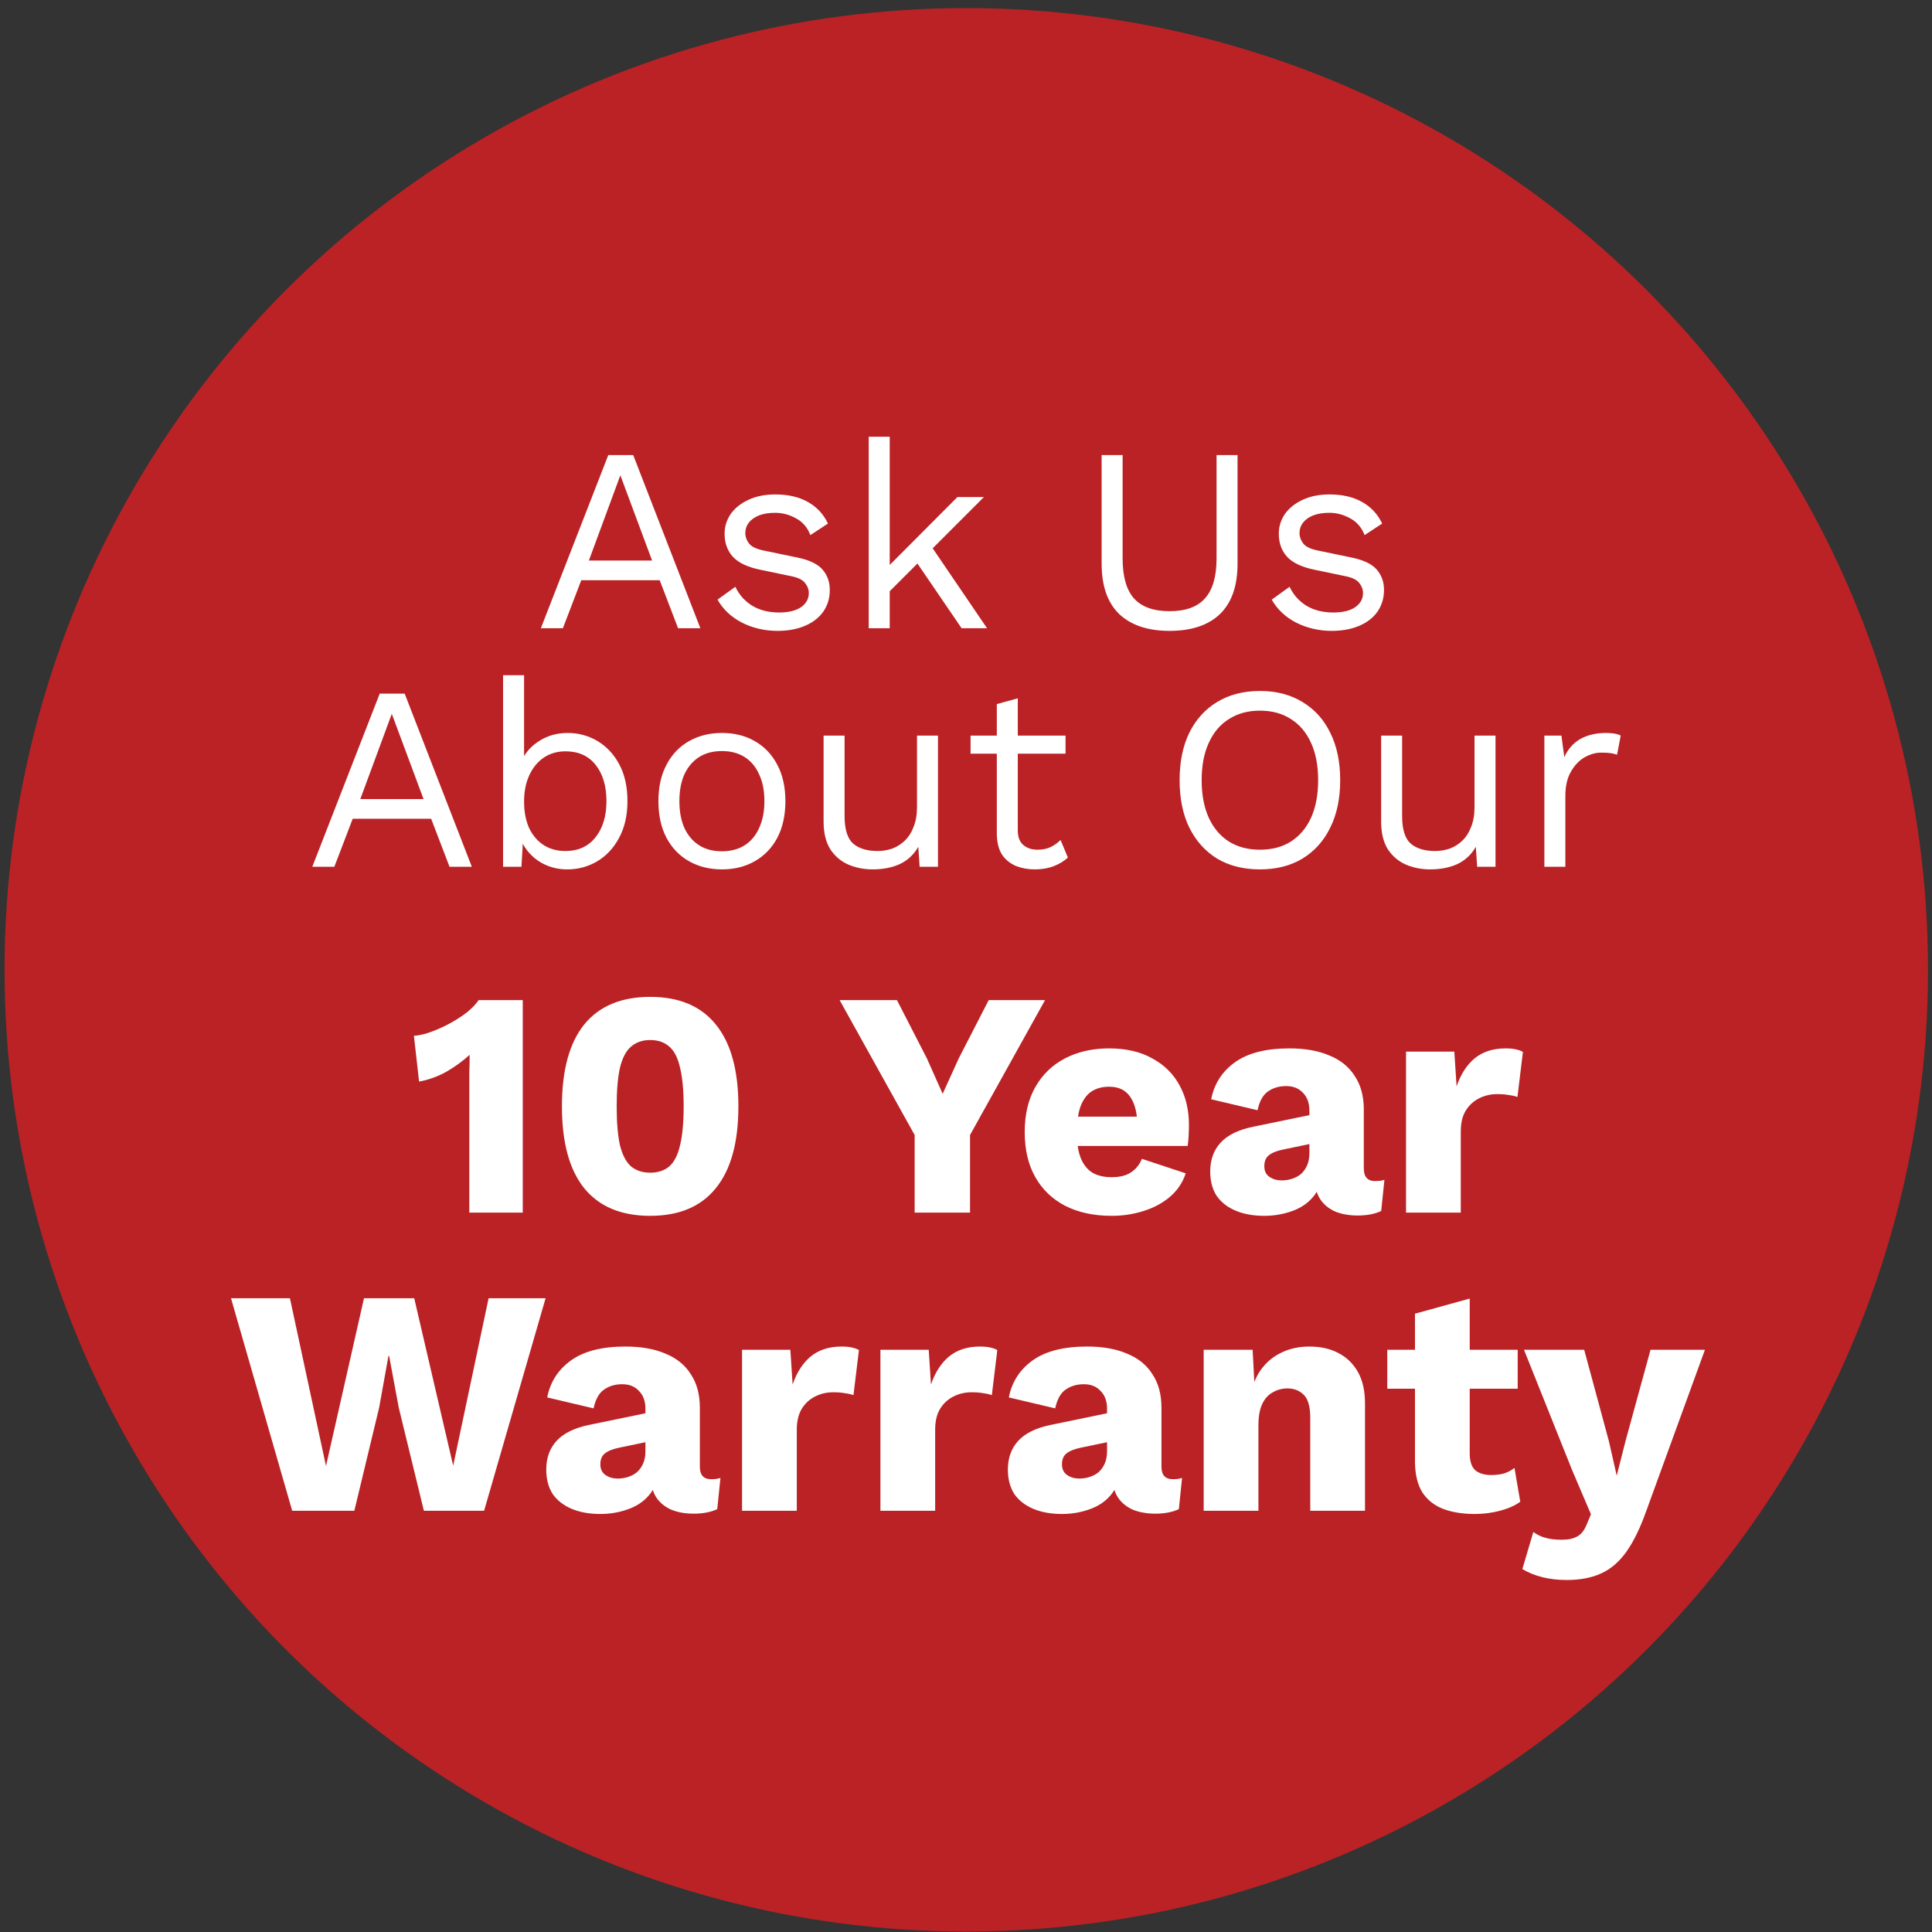
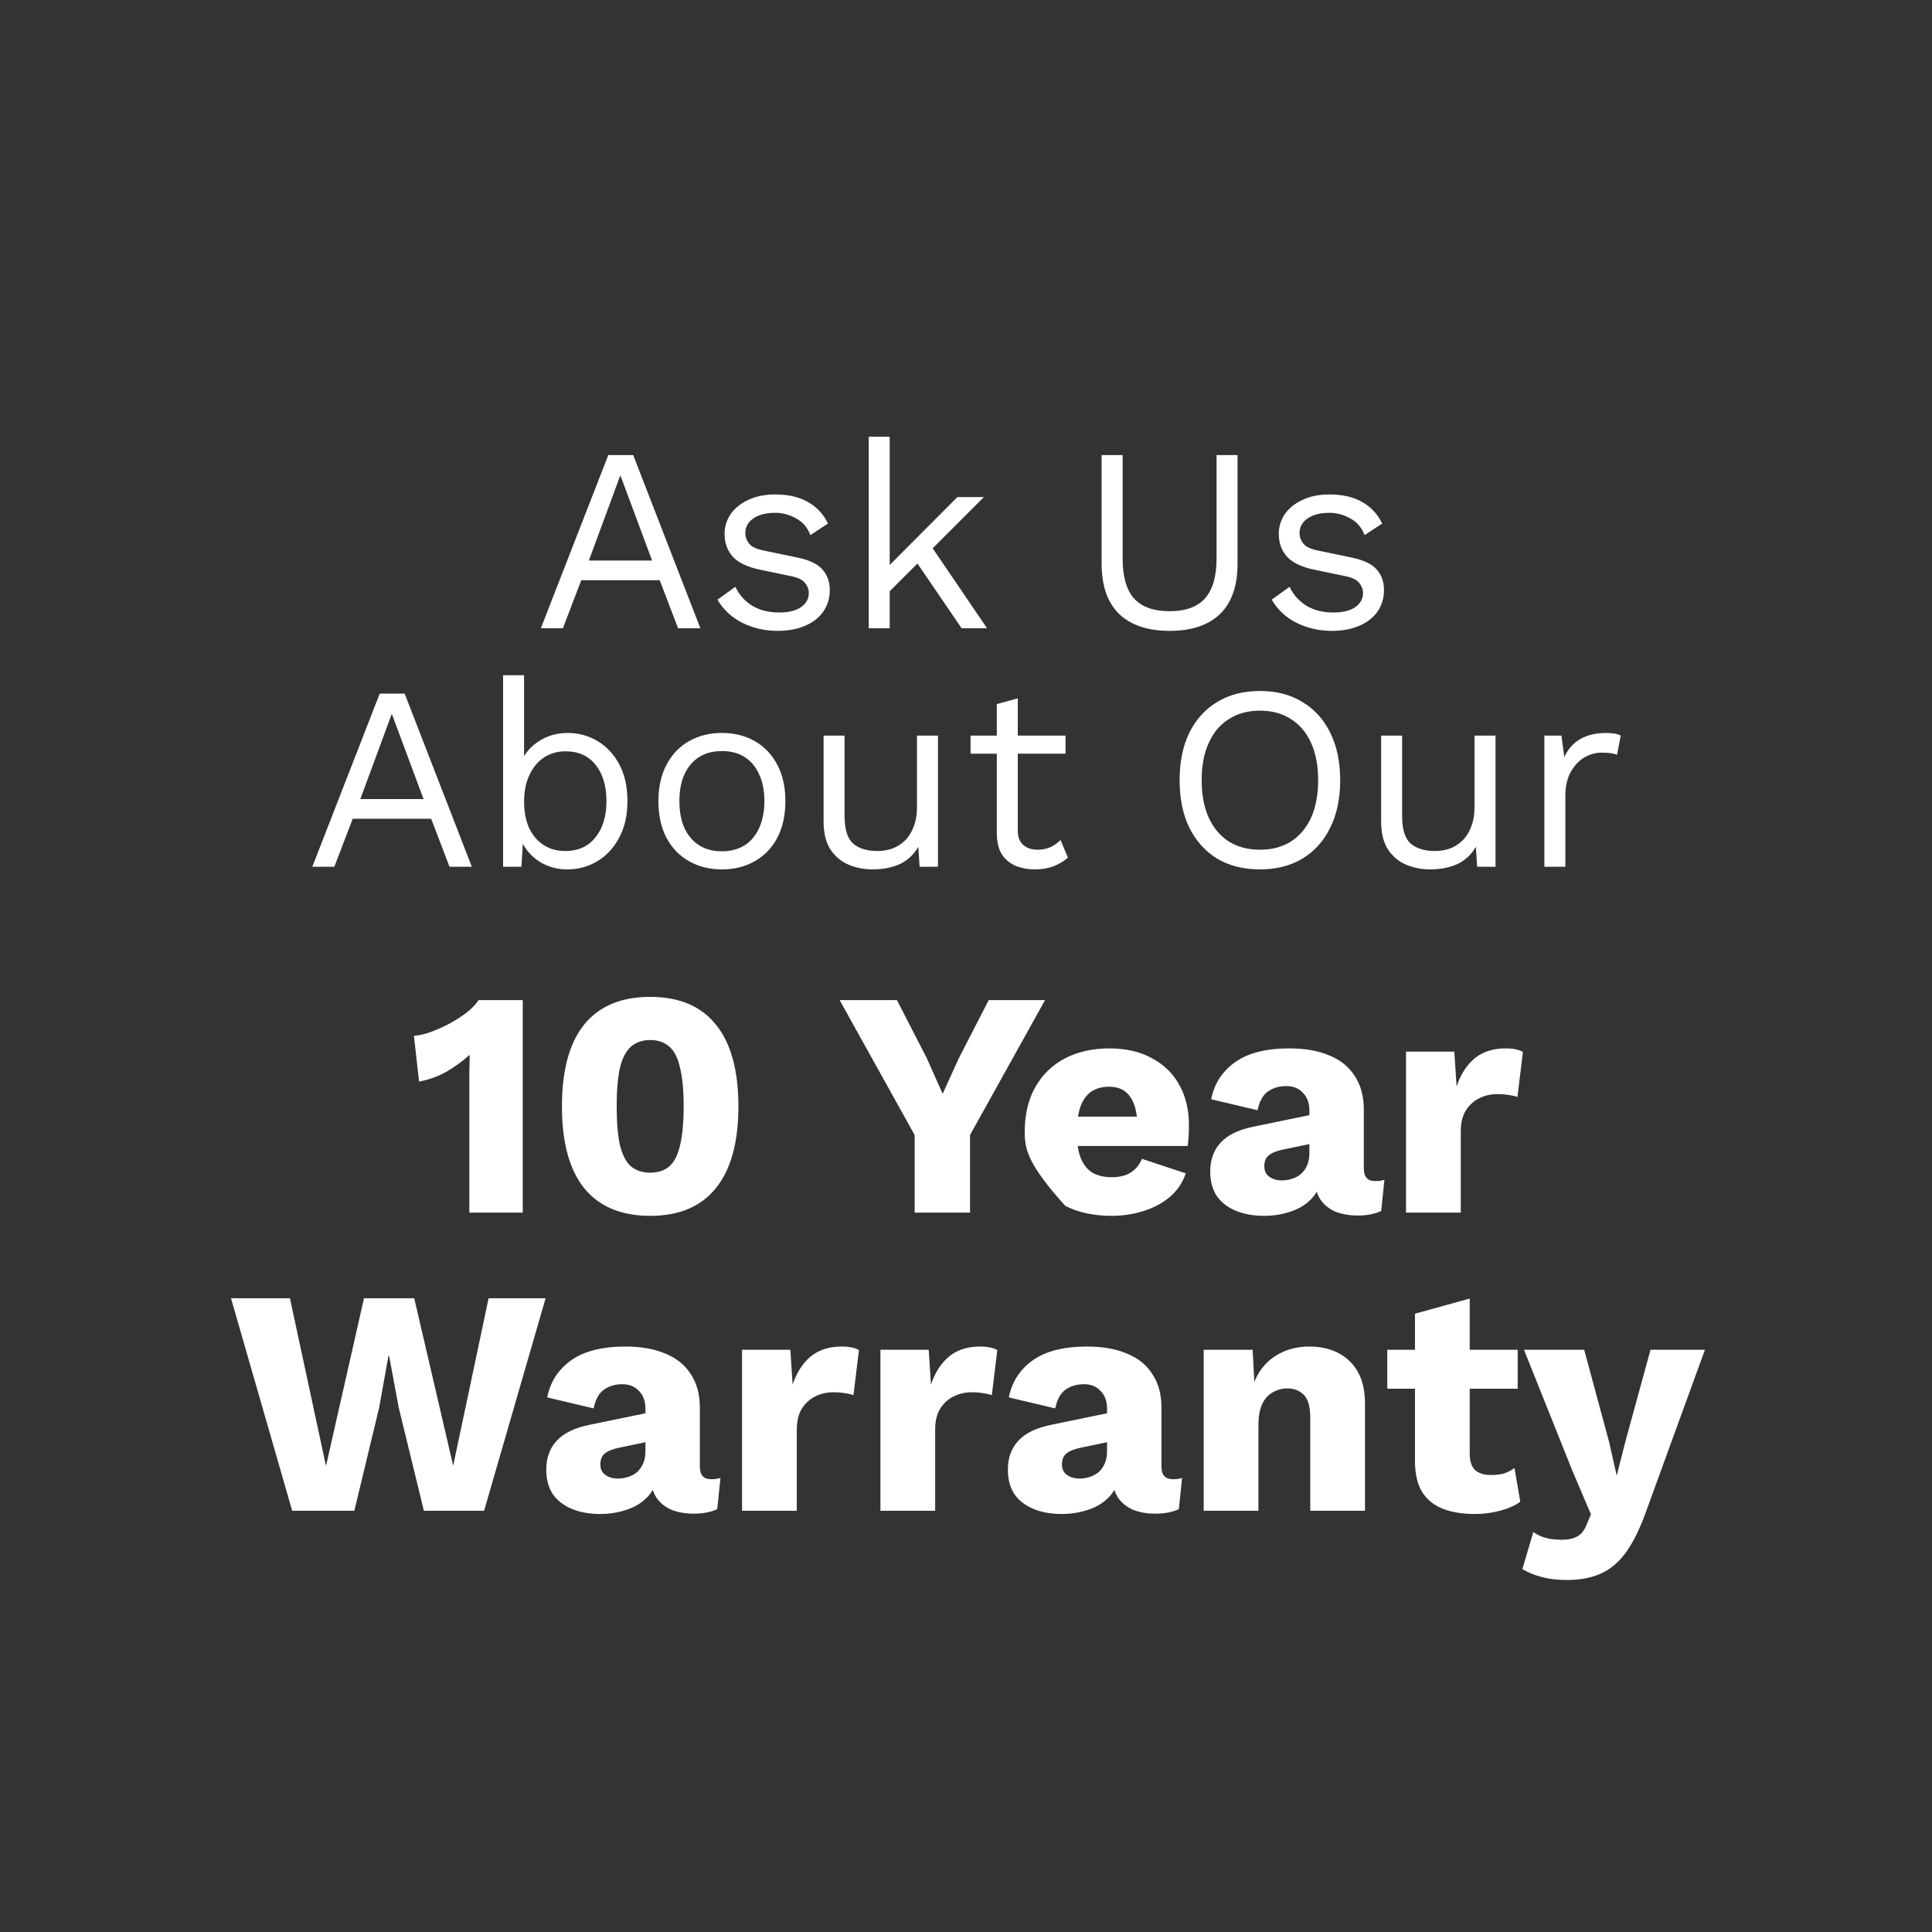
<svg xmlns="http://www.w3.org/2000/svg" width="162" height="162" viewBox="0 0 162 162" fill="none">
  <rect x="0" y="0" width="162" height="162" fill="#333333" stroke="none" />
-   <circle cx="81.023" cy="81.32" r="80.642" fill="#BB2225" />
-   <path d="M58.727 52.679H56.857L55.317 48.653H48.739L47.199 52.679H45.351L51.005 38.159H53.095L58.727 52.679ZM49.377 47.003H54.679L52.017 39.853L49.377 47.003ZM65.201 52.899C64.13 52.899 63.141 52.671 62.231 52.217C61.337 51.762 60.647 51.117 60.163 50.281L61.659 49.203C61.982 49.877 62.451 50.405 63.067 50.787C63.698 51.168 64.453 51.359 65.333 51.359C66.111 51.359 66.719 51.212 67.159 50.919C67.599 50.611 67.819 50.215 67.819 49.731C67.819 49.423 67.716 49.144 67.511 48.895C67.32 48.631 66.947 48.44 66.389 48.323L63.749 47.773C62.678 47.553 61.908 47.186 61.439 46.673C60.984 46.159 60.757 45.521 60.757 44.759C60.757 44.157 60.926 43.607 61.263 43.109C61.615 42.61 62.106 42.214 62.737 41.921C63.383 41.613 64.138 41.459 65.003 41.459C66.088 41.459 67.005 41.671 67.753 42.097C68.501 42.522 69.058 43.123 69.425 43.901L67.951 44.869C67.702 44.223 67.299 43.754 66.741 43.461C66.184 43.153 65.605 42.999 65.003 42.999C64.475 42.999 64.02 43.072 63.639 43.219C63.273 43.365 62.986 43.571 62.781 43.835C62.59 44.084 62.495 44.37 62.495 44.693C62.495 45.015 62.605 45.316 62.825 45.595C63.045 45.859 63.456 46.049 64.057 46.167L66.807 46.739C67.834 46.944 68.552 47.281 68.963 47.751C69.374 48.22 69.579 48.792 69.579 49.467C69.579 50.156 69.396 50.765 69.029 51.293C68.662 51.806 68.149 52.202 67.489 52.481C66.829 52.759 66.067 52.899 65.201 52.899ZM82.501 41.679L77.749 46.431L77.331 46.849L73.723 50.457V48.257L80.279 41.679H82.501ZM74.603 36.619V52.679H72.843V36.619H74.603ZM77.903 45.529L82.765 52.679H80.631L76.429 46.519L77.903 45.529ZM103.769 38.159V47.267C103.769 49.129 103.278 50.537 102.295 51.491C101.312 52.429 99.904 52.899 98.071 52.899C96.252 52.899 94.844 52.429 93.847 51.491C92.864 50.537 92.373 49.129 92.373 47.267V38.159H94.133V46.827C94.133 48.337 94.448 49.452 95.079 50.171C95.724 50.889 96.722 51.249 98.071 51.249C99.42 51.249 100.41 50.889 101.041 50.171C101.686 49.452 102.009 48.337 102.009 46.827V38.159H103.769ZM111.672 52.899C110.601 52.899 109.611 52.671 108.702 52.217C107.807 51.762 107.118 51.117 106.634 50.281L108.13 49.203C108.452 49.877 108.922 50.405 109.538 50.787C110.168 51.168 110.924 51.359 111.804 51.359C112.581 51.359 113.19 51.212 113.63 50.919C114.07 50.611 114.29 50.215 114.29 49.731C114.29 49.423 114.187 49.144 113.982 48.895C113.791 48.631 113.417 48.44 112.86 48.323L110.22 47.773C109.149 47.553 108.379 47.186 107.91 46.673C107.455 46.159 107.228 45.521 107.228 44.759C107.228 44.157 107.396 43.607 107.734 43.109C108.086 42.61 108.577 42.214 109.208 41.921C109.853 41.613 110.608 41.459 111.474 41.459C112.559 41.459 113.476 41.671 114.224 42.097C114.972 42.522 115.529 43.123 115.896 43.901L114.422 44.869C114.172 44.223 113.769 43.754 113.212 43.461C112.654 43.153 112.075 42.999 111.474 42.999C110.946 42.999 110.491 43.072 110.11 43.219C109.743 43.365 109.457 43.571 109.252 43.835C109.061 44.084 108.966 44.37 108.966 44.693C108.966 45.015 109.076 45.316 109.296 45.595C109.516 45.859 109.926 46.049 110.528 46.167L113.278 46.739C114.304 46.944 115.023 47.281 115.434 47.751C115.844 48.22 116.05 48.792 116.05 49.467C116.05 50.156 115.866 50.765 115.5 51.293C115.133 51.806 114.62 52.202 113.96 52.481C113.3 52.759 112.537 52.899 111.672 52.899ZM39.563 72.679H37.693L36.153 68.653H29.575L28.035 72.679H26.187L31.841 58.159H33.931L39.563 72.679ZM30.213 67.003H35.515L32.853 59.853L30.213 67.003ZM47.575 72.899C46.959 72.899 46.386 72.789 45.858 72.569C45.331 72.349 44.876 72.041 44.495 71.645C44.113 71.249 43.827 70.801 43.636 70.303L43.879 69.995L43.724 72.679H42.184V56.619H43.944V64.165L43.724 63.835C44.018 63.145 44.509 62.581 45.199 62.141C45.903 61.686 46.702 61.459 47.596 61.459C48.506 61.459 49.342 61.686 50.105 62.141C50.867 62.595 51.476 63.248 51.931 64.099C52.385 64.949 52.612 65.976 52.612 67.179C52.612 68.367 52.378 69.393 51.908 70.259C51.454 71.109 50.845 71.762 50.083 72.217C49.32 72.671 48.484 72.899 47.575 72.899ZM47.398 71.359C48.484 71.359 49.327 70.977 49.928 70.215C50.544 69.452 50.852 68.44 50.852 67.179C50.852 65.917 50.552 64.905 49.95 64.143C49.349 63.38 48.506 62.999 47.42 62.999C46.731 62.999 46.123 63.175 45.594 63.527C45.081 63.879 44.678 64.37 44.385 65.001C44.091 65.631 43.944 66.372 43.944 67.223C43.944 68.059 44.084 68.792 44.362 69.423C44.656 70.039 45.059 70.515 45.572 70.853C46.1 71.19 46.709 71.359 47.398 71.359ZM60.532 61.459C61.573 61.459 62.489 61.686 63.282 62.141C64.088 62.595 64.719 63.255 65.174 64.121C65.628 64.971 65.856 65.991 65.856 67.179C65.856 68.367 65.628 69.393 65.174 70.259C64.719 71.109 64.088 71.762 63.282 72.217C62.489 72.671 61.573 72.899 60.532 72.899C59.505 72.899 58.588 72.671 57.782 72.217C56.975 71.762 56.344 71.109 55.889 70.259C55.435 69.393 55.208 68.367 55.208 67.179C55.208 65.991 55.435 64.971 55.889 64.121C56.344 63.255 56.975 62.595 57.782 62.141C58.588 61.686 59.505 61.459 60.532 61.459ZM60.532 62.977C59.783 62.977 59.145 63.145 58.617 63.483C58.09 63.82 57.679 64.304 57.386 64.935C57.107 65.551 56.968 66.299 56.968 67.179C56.968 68.044 57.107 68.792 57.386 69.423C57.679 70.053 58.09 70.537 58.617 70.875C59.145 71.212 59.783 71.381 60.532 71.381C61.279 71.381 61.917 71.212 62.446 70.875C62.974 70.537 63.377 70.053 63.656 69.423C63.949 68.792 64.096 68.044 64.096 67.179C64.096 66.299 63.949 65.551 63.656 64.935C63.377 64.304 62.974 63.82 62.446 63.483C61.917 63.145 61.279 62.977 60.532 62.977ZM73.151 72.899C72.447 72.899 71.779 72.767 71.149 72.503C70.533 72.239 70.027 71.813 69.631 71.227C69.249 70.625 69.059 69.848 69.059 68.895V61.679H70.819V68.433C70.819 69.547 71.061 70.317 71.545 70.743C72.029 71.153 72.711 71.359 73.591 71.359C74.001 71.359 74.405 71.293 74.801 71.161C75.197 71.014 75.549 70.794 75.857 70.501C76.18 70.193 76.429 69.804 76.605 69.335C76.796 68.865 76.891 68.308 76.891 67.663V61.679H78.651V72.679H77.111L77.001 71.007C76.62 71.667 76.099 72.151 75.439 72.459C74.793 72.752 74.031 72.899 73.151 72.899ZM85.343 58.555V69.643C85.343 70.185 85.497 70.589 85.805 70.853C86.113 71.117 86.509 71.249 86.993 71.249C87.418 71.249 87.785 71.175 88.093 71.029C88.401 70.882 88.68 70.684 88.929 70.435L89.545 71.909C89.208 72.217 88.804 72.459 88.335 72.635C87.88 72.811 87.352 72.899 86.751 72.899C86.194 72.899 85.673 72.803 85.189 72.613C84.705 72.407 84.316 72.092 84.023 71.667C83.744 71.227 83.598 70.655 83.583 69.951V59.039L85.343 58.555ZM89.347 61.679V63.197H81.383V61.679H89.347ZM105.644 57.939C107.022 57.939 108.21 58.247 109.208 58.863C110.22 59.464 110.997 60.322 111.54 61.437C112.097 62.551 112.376 63.879 112.376 65.419C112.376 66.959 112.097 68.286 111.54 69.401C110.997 70.515 110.22 71.381 109.208 71.997C108.21 72.598 107.022 72.899 105.644 72.899C104.265 72.899 103.07 72.598 102.058 71.997C101.06 71.381 100.283 70.515 99.726 69.401C99.183 68.286 98.912 66.959 98.912 65.419C98.912 63.879 99.183 62.551 99.726 61.437C100.283 60.322 101.06 59.464 102.058 58.863C103.07 58.247 104.265 57.939 105.644 57.939ZM105.644 59.589C104.646 59.589 103.781 59.823 103.048 60.293C102.314 60.747 101.75 61.415 101.354 62.295C100.958 63.16 100.76 64.201 100.76 65.419C100.76 66.636 100.958 67.685 101.354 68.565C101.75 69.43 102.314 70.097 103.048 70.567C103.781 71.021 104.646 71.249 105.644 71.249C106.656 71.249 107.521 71.021 108.24 70.567C108.973 70.097 109.538 69.43 109.934 68.565C110.33 67.685 110.528 66.636 110.528 65.419C110.528 64.201 110.33 63.16 109.934 62.295C109.538 61.415 108.973 60.747 108.24 60.293C107.521 59.823 106.656 59.589 105.644 59.589ZM119.901 72.899C119.197 72.899 118.53 72.767 117.899 72.503C117.283 72.239 116.777 71.813 116.381 71.227C116 70.625 115.809 69.848 115.809 68.895V61.679H117.569V68.433C117.569 69.547 117.811 70.317 118.295 70.743C118.779 71.153 119.461 71.359 120.341 71.359C120.752 71.359 121.155 71.293 121.551 71.161C121.947 71.014 122.299 70.794 122.607 70.501C122.93 70.193 123.179 69.804 123.355 69.335C123.546 68.865 123.641 68.308 123.641 67.663V61.679H125.401V72.679H123.861L123.751 71.007C123.37 71.667 122.849 72.151 122.189 72.459C121.544 72.752 120.781 72.899 119.901 72.899ZM129.497 72.679V61.679H130.927L131.169 63.483C131.477 62.808 131.924 62.302 132.511 61.965C133.112 61.627 133.838 61.459 134.689 61.459C134.88 61.459 135.085 61.473 135.305 61.503C135.54 61.532 135.738 61.591 135.899 61.679L135.591 63.285C135.43 63.226 135.254 63.182 135.063 63.153C134.872 63.123 134.601 63.109 134.249 63.109C133.794 63.109 133.332 63.241 132.863 63.505C132.408 63.769 132.027 64.172 131.719 64.715C131.411 65.243 131.257 65.917 131.257 66.739V72.679H129.497ZM39.352 101.679V91.419C39.352 90.951 39.352 90.474 39.352 89.988C39.37 89.484 39.379 88.971 39.379 88.449C38.785 88.989 38.128 89.466 37.408 89.88C36.688 90.276 35.932 90.546 35.14 90.69L34.708 86.856C35.176 86.82 35.671 86.703 36.193 86.505C36.733 86.307 37.264 86.064 37.786 85.776C38.308 85.488 38.776 85.182 39.19 84.858C39.604 84.516 39.919 84.183 40.135 83.859H43.834V101.679H39.352ZM54.517 101.949C52.087 101.949 50.242 101.175 48.982 99.627C47.74 98.079 47.119 95.793 47.119 92.769C47.119 89.745 47.74 87.459 48.982 85.911C50.242 84.363 52.087 83.589 54.517 83.589C56.947 83.589 58.783 84.363 60.025 85.911C61.285 87.459 61.915 89.745 61.915 92.769C61.915 95.793 61.285 98.079 60.025 99.627C58.783 101.175 56.947 101.949 54.517 101.949ZM54.517 98.331C55.183 98.331 55.723 98.151 56.137 97.791C56.551 97.413 56.848 96.819 57.028 96.009C57.226 95.181 57.325 94.101 57.325 92.769C57.325 91.437 57.226 90.366 57.028 89.556C56.848 88.728 56.551 88.134 56.137 87.774C55.723 87.396 55.183 87.207 54.517 87.207C53.869 87.207 53.329 87.396 52.897 87.774C52.483 88.134 52.177 88.728 51.979 89.556C51.799 90.366 51.709 91.437 51.709 92.769C51.709 94.101 51.799 95.181 51.979 96.009C52.177 96.819 52.483 97.413 52.897 97.791C53.329 98.151 53.869 98.331 54.517 98.331ZM87.629 83.859L81.338 95.172V101.679H76.694V95.172L70.403 83.859H75.209L77.72 88.746L79.043 91.716L80.393 88.746L82.904 83.859H87.629ZM93.213 101.949C91.719 101.949 90.423 101.67 89.325 101.112C88.245 100.554 87.408 99.753 86.814 98.709C86.22 97.665 85.923 96.405 85.923 94.929C85.923 93.453 86.22 92.193 86.814 91.149C87.408 90.105 88.236 89.304 89.298 88.746C90.378 88.188 91.611 87.909 92.997 87.909C94.419 87.909 95.625 88.188 96.615 88.746C97.623 89.286 98.388 90.042 98.91 91.014C99.432 91.968 99.693 93.066 99.693 94.308C99.693 94.632 99.684 94.956 99.666 95.28C99.648 95.604 99.621 95.874 99.585 96.09H88.893V93.633H97.56L95.373 94.47C95.373 93.39 95.175 92.562 94.779 91.986C94.401 91.41 93.807 91.122 92.997 91.122C92.421 91.122 91.926 91.257 91.512 91.527C91.116 91.797 90.81 92.22 90.594 92.796C90.396 93.372 90.297 94.11 90.297 95.01C90.297 95.892 90.414 96.612 90.648 97.17C90.882 97.71 91.215 98.106 91.647 98.358C92.079 98.592 92.601 98.709 93.213 98.709C93.897 98.709 94.437 98.574 94.833 98.304C95.247 98.034 95.553 97.656 95.751 97.17L99.423 98.385C99.171 99.159 98.73 99.816 98.1 100.356C97.488 100.878 96.75 101.274 95.886 101.544C95.04 101.814 94.149 101.949 93.213 101.949ZM109.794 93.12C109.794 92.49 109.614 91.995 109.254 91.635C108.912 91.257 108.444 91.068 107.85 91.068C107.256 91.068 106.743 91.221 106.311 91.527C105.897 91.815 105.609 92.337 105.447 93.093L101.559 92.175C101.811 90.879 102.477 89.844 103.557 89.07C104.637 88.296 106.158 87.909 108.12 87.909C109.434 87.909 110.55 88.107 111.468 88.503C112.404 88.881 113.115 89.457 113.601 90.231C114.105 90.987 114.357 91.923 114.357 93.039V97.98C114.357 98.682 114.672 99.033 115.302 99.033C115.626 99.033 115.887 98.997 116.085 98.925L115.815 101.544C115.275 101.796 114.618 101.922 113.844 101.922C113.142 101.922 112.521 101.814 111.981 101.598C111.441 101.364 111.018 101.022 110.712 100.572C110.406 100.104 110.253 99.519 110.253 98.817V98.655L110.766 98.466C110.766 99.24 110.532 99.888 110.064 100.41C109.614 100.932 109.02 101.319 108.282 101.571C107.562 101.823 106.806 101.949 106.014 101.949C105.096 101.949 104.295 101.805 103.611 101.517C102.927 101.229 102.396 100.815 102.018 100.275C101.658 99.717 101.478 99.033 101.478 98.223C101.478 97.251 101.766 96.45 102.342 95.82C102.936 95.172 103.863 94.722 105.123 94.47L110.226 93.417L110.199 95.847L107.607 96.387C107.067 96.495 106.662 96.657 106.392 96.873C106.14 97.071 106.014 97.377 106.014 97.791C106.014 98.187 106.158 98.484 106.446 98.682C106.734 98.88 107.076 98.979 107.472 98.979C107.778 98.979 108.066 98.934 108.336 98.844C108.624 98.754 108.876 98.619 109.092 98.439C109.308 98.241 109.479 97.998 109.605 97.71C109.731 97.422 109.794 97.08 109.794 96.684V93.12ZM117.897 101.679V88.179H121.947L122.136 91.095C122.478 90.087 122.982 89.304 123.648 88.746C124.332 88.188 125.196 87.909 126.24 87.909C126.582 87.909 126.87 87.936 127.104 87.99C127.356 88.044 127.554 88.116 127.698 88.206L127.239 91.986C127.059 91.914 126.825 91.86 126.537 91.824C126.267 91.77 125.934 91.743 125.538 91.743C124.998 91.743 124.494 91.86 124.026 92.094C123.558 92.328 123.18 92.679 122.892 93.147C122.622 93.597 122.487 94.173 122.487 94.875V101.679H117.897ZM24.5 126.679L19.37 108.859H24.311L27.335 122.926L30.521 108.859H34.733L38 122.899L40.97 108.859H45.749L40.592 126.679H35.543L33.437 118.039L32.627 113.692H32.573L31.79 118.039L29.711 126.679H24.5ZM54.12 118.12C54.12 117.49 53.94 116.995 53.58 116.635C53.238 116.257 52.77 116.068 52.176 116.068C51.582 116.068 51.069 116.221 50.637 116.527C50.223 116.815 49.935 117.337 49.773 118.093L45.885 117.175C46.137 115.879 46.803 114.844 47.883 114.07C48.963 113.296 50.484 112.909 52.446 112.909C53.76 112.909 54.876 113.107 55.794 113.503C56.73 113.881 57.441 114.457 57.927 115.231C58.431 115.987 58.683 116.923 58.683 118.039V122.98C58.683 123.682 58.998 124.033 59.628 124.033C59.952 124.033 60.213 123.997 60.411 123.925L60.141 126.544C59.601 126.796 58.944 126.922 58.17 126.922C57.468 126.922 56.847 126.814 56.307 126.598C55.767 126.364 55.344 126.022 55.038 125.572C54.732 125.104 54.579 124.519 54.579 123.817V123.655L55.092 123.466C55.092 124.24 54.858 124.888 54.39 125.41C53.94 125.932 53.346 126.319 52.608 126.571C51.888 126.823 51.132 126.949 50.34 126.949C49.422 126.949 48.621 126.805 47.937 126.517C47.253 126.229 46.722 125.815 46.344 125.275C45.984 124.717 45.804 124.033 45.804 123.223C45.804 122.251 46.092 121.45 46.668 120.82C47.262 120.172 48.189 119.722 49.449 119.47L54.552 118.417L54.525 120.847L51.933 121.387C51.393 121.495 50.988 121.657 50.718 121.873C50.466 122.071 50.34 122.377 50.34 122.791C50.34 123.187 50.484 123.484 50.772 123.682C51.06 123.88 51.402 123.979 51.798 123.979C52.104 123.979 52.392 123.934 52.662 123.844C52.95 123.754 53.202 123.619 53.418 123.439C53.634 123.241 53.805 122.998 53.931 122.71C54.057 122.422 54.12 122.08 54.12 121.684V118.12ZM62.222 126.679V113.179H66.272L66.462 116.095C66.803 115.087 67.308 114.304 67.974 113.746C68.657 113.188 69.522 112.909 70.566 112.909C70.907 112.909 71.195 112.936 71.43 112.99C71.681 113.044 71.879 113.116 72.023 113.206L71.564 116.986C71.385 116.914 71.15 116.86 70.862 116.824C70.593 116.77 70.26 116.743 69.864 116.743C69.323 116.743 68.82 116.86 68.352 117.094C67.883 117.328 67.505 117.679 67.218 118.147C66.948 118.597 66.812 119.173 66.812 119.875V126.679H62.222ZM73.824 126.679V113.179H77.874L78.063 116.095C78.405 115.087 78.909 114.304 79.575 113.746C80.259 113.188 81.123 112.909 82.167 112.909C82.509 112.909 82.797 112.936 83.031 112.99C83.283 113.044 83.481 113.116 83.625 113.206L83.166 116.986C82.986 116.914 82.752 116.86 82.464 116.824C82.194 116.77 81.861 116.743 81.465 116.743C80.925 116.743 80.421 116.86 79.953 117.094C79.485 117.328 79.107 117.679 78.819 118.147C78.549 118.597 78.414 119.173 78.414 119.875V126.679H73.824ZM92.827 118.12C92.827 117.49 92.647 116.995 92.287 116.635C91.945 116.257 91.477 116.068 90.883 116.068C90.289 116.068 89.776 116.221 89.344 116.527C88.93 116.815 88.642 117.337 88.48 118.093L84.592 117.175C84.844 115.879 85.51 114.844 86.59 114.07C87.67 113.296 89.191 112.909 91.153 112.909C92.467 112.909 93.583 113.107 94.501 113.503C95.437 113.881 96.148 114.457 96.634 115.231C97.138 115.987 97.39 116.923 97.39 118.039V122.98C97.39 123.682 97.705 124.033 98.335 124.033C98.659 124.033 98.92 123.997 99.118 123.925L98.848 126.544C98.308 126.796 97.651 126.922 96.877 126.922C96.175 126.922 95.554 126.814 95.014 126.598C94.474 126.364 94.051 126.022 93.745 125.572C93.439 125.104 93.286 124.519 93.286 123.817V123.655L93.799 123.466C93.799 124.24 93.565 124.888 93.097 125.41C92.647 125.932 92.053 126.319 91.315 126.571C90.595 126.823 89.839 126.949 89.047 126.949C88.129 126.949 87.328 126.805 86.644 126.517C85.96 126.229 85.429 125.815 85.051 125.275C84.691 124.717 84.511 124.033 84.511 123.223C84.511 122.251 84.799 121.45 85.375 120.82C85.969 120.172 86.896 119.722 88.156 119.47L93.259 118.417L93.232 120.847L90.64 121.387C90.1 121.495 89.695 121.657 89.425 121.873C89.173 122.071 89.047 122.377 89.047 122.791C89.047 123.187 89.191 123.484 89.479 123.682C89.767 123.88 90.109 123.979 90.505 123.979C90.811 123.979 91.099 123.934 91.369 123.844C91.657 123.754 91.909 123.619 92.125 123.439C92.341 123.241 92.512 122.998 92.638 122.71C92.764 122.422 92.827 122.08 92.827 121.684V118.12ZM100.93 126.679V113.179H105.034L105.277 117.823L104.764 117.31C104.944 116.338 105.259 115.528 105.709 114.88C106.177 114.232 106.753 113.746 107.437 113.422C108.139 113.08 108.922 112.909 109.786 112.909C110.722 112.909 111.532 113.089 112.216 113.449C112.918 113.809 113.467 114.34 113.863 115.042C114.259 115.744 114.457 116.626 114.457 117.688V126.679H109.867V118.903C109.867 117.967 109.687 117.319 109.327 116.959C108.967 116.599 108.508 116.419 107.95 116.419C107.518 116.419 107.113 116.527 106.735 116.743C106.357 116.941 106.06 117.265 105.844 117.715C105.628 118.165 105.52 118.768 105.52 119.524V126.679H100.93ZM123.237 108.886V121.873C123.237 122.521 123.39 122.989 123.696 123.277C124.02 123.547 124.461 123.682 125.019 123.682C125.451 123.682 125.82 123.637 126.126 123.547C126.45 123.439 126.738 123.286 126.99 123.088L127.476 125.923C127.026 126.247 126.459 126.499 125.775 126.679C125.091 126.859 124.389 126.949 123.669 126.949C122.643 126.949 121.752 126.805 120.996 126.517C120.258 126.229 119.682 125.77 119.268 125.14C118.872 124.51 118.665 123.673 118.647 122.629V110.155L123.237 108.886ZM127.26 113.179V116.446H116.325V113.179H127.26ZM142.961 113.179L138.047 126.679C137.543 128.101 136.994 129.235 136.4 130.081C135.806 130.927 135.104 131.539 134.294 131.917C133.484 132.295 132.512 132.484 131.378 132.484C130.622 132.484 129.929 132.403 129.299 132.241C128.669 132.079 128.12 131.854 127.652 131.566L128.57 128.461C128.894 128.695 129.236 128.857 129.596 128.947C129.956 129.055 130.415 129.109 130.973 129.109C131.495 129.109 131.918 129.019 132.242 128.839C132.584 128.659 132.854 128.317 133.052 127.813L133.403 126.976L131.837 123.304L127.787 113.179H132.836L134.915 120.874L135.563 123.736L136.319 120.766L138.398 113.179H142.961Z" fill="white" />
+   <path d="M58.727 52.679H56.857L55.317 48.653H48.739L47.199 52.679H45.351L51.005 38.159H53.095L58.727 52.679ZM49.377 47.003H54.679L52.017 39.853L49.377 47.003ZM65.201 52.899C64.13 52.899 63.141 52.671 62.231 52.217C61.337 51.762 60.647 51.117 60.163 50.281L61.659 49.203C61.982 49.877 62.451 50.405 63.067 50.787C63.698 51.168 64.453 51.359 65.333 51.359C66.111 51.359 66.719 51.212 67.159 50.919C67.599 50.611 67.819 50.215 67.819 49.731C67.819 49.423 67.716 49.144 67.511 48.895C67.32 48.631 66.947 48.44 66.389 48.323L63.749 47.773C62.678 47.553 61.908 47.186 61.439 46.673C60.984 46.159 60.757 45.521 60.757 44.759C60.757 44.157 60.926 43.607 61.263 43.109C61.615 42.61 62.106 42.214 62.737 41.921C63.383 41.613 64.138 41.459 65.003 41.459C66.088 41.459 67.005 41.671 67.753 42.097C68.501 42.522 69.058 43.123 69.425 43.901L67.951 44.869C67.702 44.223 67.299 43.754 66.741 43.461C66.184 43.153 65.605 42.999 65.003 42.999C64.475 42.999 64.02 43.072 63.639 43.219C63.273 43.365 62.986 43.571 62.781 43.835C62.59 44.084 62.495 44.37 62.495 44.693C62.495 45.015 62.605 45.316 62.825 45.595C63.045 45.859 63.456 46.049 64.057 46.167L66.807 46.739C67.834 46.944 68.552 47.281 68.963 47.751C69.374 48.22 69.579 48.792 69.579 49.467C69.579 50.156 69.396 50.765 69.029 51.293C68.662 51.806 68.149 52.202 67.489 52.481C66.829 52.759 66.067 52.899 65.201 52.899ZM82.501 41.679L77.749 46.431L77.331 46.849L73.723 50.457V48.257L80.279 41.679H82.501ZM74.603 36.619V52.679H72.843V36.619H74.603ZM77.903 45.529L82.765 52.679H80.631L76.429 46.519L77.903 45.529ZM103.769 38.159V47.267C103.769 49.129 103.278 50.537 102.295 51.491C101.312 52.429 99.904 52.899 98.071 52.899C96.252 52.899 94.844 52.429 93.847 51.491C92.864 50.537 92.373 49.129 92.373 47.267V38.159H94.133V46.827C94.133 48.337 94.448 49.452 95.079 50.171C95.724 50.889 96.722 51.249 98.071 51.249C99.42 51.249 100.41 50.889 101.041 50.171C101.686 49.452 102.009 48.337 102.009 46.827V38.159H103.769ZM111.672 52.899C110.601 52.899 109.611 52.671 108.702 52.217C107.807 51.762 107.118 51.117 106.634 50.281L108.13 49.203C108.452 49.877 108.922 50.405 109.538 50.787C110.168 51.168 110.924 51.359 111.804 51.359C112.581 51.359 113.19 51.212 113.63 50.919C114.07 50.611 114.29 50.215 114.29 49.731C114.29 49.423 114.187 49.144 113.982 48.895C113.791 48.631 113.417 48.44 112.86 48.323L110.22 47.773C109.149 47.553 108.379 47.186 107.91 46.673C107.455 46.159 107.228 45.521 107.228 44.759C107.228 44.157 107.396 43.607 107.734 43.109C108.086 42.61 108.577 42.214 109.208 41.921C109.853 41.613 110.608 41.459 111.474 41.459C112.559 41.459 113.476 41.671 114.224 42.097C114.972 42.522 115.529 43.123 115.896 43.901L114.422 44.869C114.172 44.223 113.769 43.754 113.212 43.461C112.654 43.153 112.075 42.999 111.474 42.999C110.946 42.999 110.491 43.072 110.11 43.219C109.743 43.365 109.457 43.571 109.252 43.835C109.061 44.084 108.966 44.37 108.966 44.693C108.966 45.015 109.076 45.316 109.296 45.595C109.516 45.859 109.926 46.049 110.528 46.167L113.278 46.739C114.304 46.944 115.023 47.281 115.434 47.751C115.844 48.22 116.05 48.792 116.05 49.467C116.05 50.156 115.866 50.765 115.5 51.293C115.133 51.806 114.62 52.202 113.96 52.481C113.3 52.759 112.537 52.899 111.672 52.899ZM39.563 72.679H37.693L36.153 68.653H29.575L28.035 72.679H26.187L31.841 58.159H33.931L39.563 72.679ZM30.213 67.003H35.515L32.853 59.853L30.213 67.003ZM47.575 72.899C46.959 72.899 46.386 72.789 45.858 72.569C45.331 72.349 44.876 72.041 44.495 71.645C44.113 71.249 43.827 70.801 43.636 70.303L43.879 69.995L43.724 72.679H42.184V56.619H43.944V64.165L43.724 63.835C44.018 63.145 44.509 62.581 45.199 62.141C45.903 61.686 46.702 61.459 47.596 61.459C48.506 61.459 49.342 61.686 50.105 62.141C50.867 62.595 51.476 63.248 51.931 64.099C52.385 64.949 52.612 65.976 52.612 67.179C52.612 68.367 52.378 69.393 51.908 70.259C51.454 71.109 50.845 71.762 50.083 72.217C49.32 72.671 48.484 72.899 47.575 72.899ZM47.398 71.359C48.484 71.359 49.327 70.977 49.928 70.215C50.544 69.452 50.852 68.44 50.852 67.179C50.852 65.917 50.552 64.905 49.95 64.143C49.349 63.38 48.506 62.999 47.42 62.999C46.731 62.999 46.123 63.175 45.594 63.527C45.081 63.879 44.678 64.37 44.385 65.001C44.091 65.631 43.944 66.372 43.944 67.223C43.944 68.059 44.084 68.792 44.362 69.423C44.656 70.039 45.059 70.515 45.572 70.853C46.1 71.19 46.709 71.359 47.398 71.359ZM60.532 61.459C61.573 61.459 62.489 61.686 63.282 62.141C64.088 62.595 64.719 63.255 65.174 64.121C65.628 64.971 65.856 65.991 65.856 67.179C65.856 68.367 65.628 69.393 65.174 70.259C64.719 71.109 64.088 71.762 63.282 72.217C62.489 72.671 61.573 72.899 60.532 72.899C59.505 72.899 58.588 72.671 57.782 72.217C56.975 71.762 56.344 71.109 55.889 70.259C55.435 69.393 55.208 68.367 55.208 67.179C55.208 65.991 55.435 64.971 55.889 64.121C56.344 63.255 56.975 62.595 57.782 62.141C58.588 61.686 59.505 61.459 60.532 61.459ZM60.532 62.977C59.783 62.977 59.145 63.145 58.617 63.483C58.09 63.82 57.679 64.304 57.386 64.935C57.107 65.551 56.968 66.299 56.968 67.179C56.968 68.044 57.107 68.792 57.386 69.423C57.679 70.053 58.09 70.537 58.617 70.875C59.145 71.212 59.783 71.381 60.532 71.381C61.279 71.381 61.917 71.212 62.446 70.875C62.974 70.537 63.377 70.053 63.656 69.423C63.949 68.792 64.096 68.044 64.096 67.179C64.096 66.299 63.949 65.551 63.656 64.935C63.377 64.304 62.974 63.82 62.446 63.483C61.917 63.145 61.279 62.977 60.532 62.977ZM73.151 72.899C72.447 72.899 71.779 72.767 71.149 72.503C70.533 72.239 70.027 71.813 69.631 71.227C69.249 70.625 69.059 69.848 69.059 68.895V61.679H70.819V68.433C70.819 69.547 71.061 70.317 71.545 70.743C72.029 71.153 72.711 71.359 73.591 71.359C74.001 71.359 74.405 71.293 74.801 71.161C75.197 71.014 75.549 70.794 75.857 70.501C76.18 70.193 76.429 69.804 76.605 69.335C76.796 68.865 76.891 68.308 76.891 67.663V61.679H78.651V72.679H77.111L77.001 71.007C76.62 71.667 76.099 72.151 75.439 72.459C74.793 72.752 74.031 72.899 73.151 72.899ZM85.343 58.555V69.643C85.343 70.185 85.497 70.589 85.805 70.853C86.113 71.117 86.509 71.249 86.993 71.249C87.418 71.249 87.785 71.175 88.093 71.029C88.401 70.882 88.68 70.684 88.929 70.435L89.545 71.909C89.208 72.217 88.804 72.459 88.335 72.635C87.88 72.811 87.352 72.899 86.751 72.899C86.194 72.899 85.673 72.803 85.189 72.613C84.705 72.407 84.316 72.092 84.023 71.667C83.744 71.227 83.598 70.655 83.583 69.951V59.039L85.343 58.555ZM89.347 61.679V63.197H81.383V61.679H89.347ZM105.644 57.939C107.022 57.939 108.21 58.247 109.208 58.863C110.22 59.464 110.997 60.322 111.54 61.437C112.097 62.551 112.376 63.879 112.376 65.419C112.376 66.959 112.097 68.286 111.54 69.401C110.997 70.515 110.22 71.381 109.208 71.997C108.21 72.598 107.022 72.899 105.644 72.899C104.265 72.899 103.07 72.598 102.058 71.997C101.06 71.381 100.283 70.515 99.726 69.401C99.183 68.286 98.912 66.959 98.912 65.419C98.912 63.879 99.183 62.551 99.726 61.437C100.283 60.322 101.06 59.464 102.058 58.863C103.07 58.247 104.265 57.939 105.644 57.939ZM105.644 59.589C104.646 59.589 103.781 59.823 103.048 60.293C102.314 60.747 101.75 61.415 101.354 62.295C100.958 63.16 100.76 64.201 100.76 65.419C100.76 66.636 100.958 67.685 101.354 68.565C101.75 69.43 102.314 70.097 103.048 70.567C103.781 71.021 104.646 71.249 105.644 71.249C106.656 71.249 107.521 71.021 108.24 70.567C108.973 70.097 109.538 69.43 109.934 68.565C110.33 67.685 110.528 66.636 110.528 65.419C110.528 64.201 110.33 63.16 109.934 62.295C109.538 61.415 108.973 60.747 108.24 60.293C107.521 59.823 106.656 59.589 105.644 59.589ZM119.901 72.899C119.197 72.899 118.53 72.767 117.899 72.503C117.283 72.239 116.777 71.813 116.381 71.227C116 70.625 115.809 69.848 115.809 68.895V61.679H117.569V68.433C117.569 69.547 117.811 70.317 118.295 70.743C118.779 71.153 119.461 71.359 120.341 71.359C120.752 71.359 121.155 71.293 121.551 71.161C121.947 71.014 122.299 70.794 122.607 70.501C122.93 70.193 123.179 69.804 123.355 69.335C123.546 68.865 123.641 68.308 123.641 67.663V61.679H125.401V72.679H123.861L123.751 71.007C123.37 71.667 122.849 72.151 122.189 72.459C121.544 72.752 120.781 72.899 119.901 72.899ZM129.497 72.679V61.679H130.927L131.169 63.483C131.477 62.808 131.924 62.302 132.511 61.965C133.112 61.627 133.838 61.459 134.689 61.459C134.88 61.459 135.085 61.473 135.305 61.503C135.54 61.532 135.738 61.591 135.899 61.679L135.591 63.285C135.43 63.226 135.254 63.182 135.063 63.153C134.872 63.123 134.601 63.109 134.249 63.109C133.794 63.109 133.332 63.241 132.863 63.505C132.408 63.769 132.027 64.172 131.719 64.715C131.411 65.243 131.257 65.917 131.257 66.739V72.679H129.497ZM39.352 101.679V91.419C39.352 90.951 39.352 90.474 39.352 89.988C39.37 89.484 39.379 88.971 39.379 88.449C38.785 88.989 38.128 89.466 37.408 89.88C36.688 90.276 35.932 90.546 35.14 90.69L34.708 86.856C35.176 86.82 35.671 86.703 36.193 86.505C36.733 86.307 37.264 86.064 37.786 85.776C38.308 85.488 38.776 85.182 39.19 84.858C39.604 84.516 39.919 84.183 40.135 83.859H43.834V101.679H39.352ZM54.517 101.949C52.087 101.949 50.242 101.175 48.982 99.627C47.74 98.079 47.119 95.793 47.119 92.769C47.119 89.745 47.74 87.459 48.982 85.911C50.242 84.363 52.087 83.589 54.517 83.589C56.947 83.589 58.783 84.363 60.025 85.911C61.285 87.459 61.915 89.745 61.915 92.769C61.915 95.793 61.285 98.079 60.025 99.627C58.783 101.175 56.947 101.949 54.517 101.949ZM54.517 98.331C55.183 98.331 55.723 98.151 56.137 97.791C56.551 97.413 56.848 96.819 57.028 96.009C57.226 95.181 57.325 94.101 57.325 92.769C57.325 91.437 57.226 90.366 57.028 89.556C56.848 88.728 56.551 88.134 56.137 87.774C55.723 87.396 55.183 87.207 54.517 87.207C53.869 87.207 53.329 87.396 52.897 87.774C52.483 88.134 52.177 88.728 51.979 89.556C51.799 90.366 51.709 91.437 51.709 92.769C51.709 94.101 51.799 95.181 51.979 96.009C52.177 96.819 52.483 97.413 52.897 97.791C53.329 98.151 53.869 98.331 54.517 98.331ZM87.629 83.859L81.338 95.172V101.679H76.694V95.172L70.403 83.859H75.209L77.72 88.746L79.043 91.716L80.393 88.746L82.904 83.859H87.629ZM93.213 101.949C91.719 101.949 90.423 101.67 89.325 101.112C86.22 97.665 85.923 96.405 85.923 94.929C85.923 93.453 86.22 92.193 86.814 91.149C87.408 90.105 88.236 89.304 89.298 88.746C90.378 88.188 91.611 87.909 92.997 87.909C94.419 87.909 95.625 88.188 96.615 88.746C97.623 89.286 98.388 90.042 98.91 91.014C99.432 91.968 99.693 93.066 99.693 94.308C99.693 94.632 99.684 94.956 99.666 95.28C99.648 95.604 99.621 95.874 99.585 96.09H88.893V93.633H97.56L95.373 94.47C95.373 93.39 95.175 92.562 94.779 91.986C94.401 91.41 93.807 91.122 92.997 91.122C92.421 91.122 91.926 91.257 91.512 91.527C91.116 91.797 90.81 92.22 90.594 92.796C90.396 93.372 90.297 94.11 90.297 95.01C90.297 95.892 90.414 96.612 90.648 97.17C90.882 97.71 91.215 98.106 91.647 98.358C92.079 98.592 92.601 98.709 93.213 98.709C93.897 98.709 94.437 98.574 94.833 98.304C95.247 98.034 95.553 97.656 95.751 97.17L99.423 98.385C99.171 99.159 98.73 99.816 98.1 100.356C97.488 100.878 96.75 101.274 95.886 101.544C95.04 101.814 94.149 101.949 93.213 101.949ZM109.794 93.12C109.794 92.49 109.614 91.995 109.254 91.635C108.912 91.257 108.444 91.068 107.85 91.068C107.256 91.068 106.743 91.221 106.311 91.527C105.897 91.815 105.609 92.337 105.447 93.093L101.559 92.175C101.811 90.879 102.477 89.844 103.557 89.07C104.637 88.296 106.158 87.909 108.12 87.909C109.434 87.909 110.55 88.107 111.468 88.503C112.404 88.881 113.115 89.457 113.601 90.231C114.105 90.987 114.357 91.923 114.357 93.039V97.98C114.357 98.682 114.672 99.033 115.302 99.033C115.626 99.033 115.887 98.997 116.085 98.925L115.815 101.544C115.275 101.796 114.618 101.922 113.844 101.922C113.142 101.922 112.521 101.814 111.981 101.598C111.441 101.364 111.018 101.022 110.712 100.572C110.406 100.104 110.253 99.519 110.253 98.817V98.655L110.766 98.466C110.766 99.24 110.532 99.888 110.064 100.41C109.614 100.932 109.02 101.319 108.282 101.571C107.562 101.823 106.806 101.949 106.014 101.949C105.096 101.949 104.295 101.805 103.611 101.517C102.927 101.229 102.396 100.815 102.018 100.275C101.658 99.717 101.478 99.033 101.478 98.223C101.478 97.251 101.766 96.45 102.342 95.82C102.936 95.172 103.863 94.722 105.123 94.47L110.226 93.417L110.199 95.847L107.607 96.387C107.067 96.495 106.662 96.657 106.392 96.873C106.14 97.071 106.014 97.377 106.014 97.791C106.014 98.187 106.158 98.484 106.446 98.682C106.734 98.88 107.076 98.979 107.472 98.979C107.778 98.979 108.066 98.934 108.336 98.844C108.624 98.754 108.876 98.619 109.092 98.439C109.308 98.241 109.479 97.998 109.605 97.71C109.731 97.422 109.794 97.08 109.794 96.684V93.12ZM117.897 101.679V88.179H121.947L122.136 91.095C122.478 90.087 122.982 89.304 123.648 88.746C124.332 88.188 125.196 87.909 126.24 87.909C126.582 87.909 126.87 87.936 127.104 87.99C127.356 88.044 127.554 88.116 127.698 88.206L127.239 91.986C127.059 91.914 126.825 91.86 126.537 91.824C126.267 91.77 125.934 91.743 125.538 91.743C124.998 91.743 124.494 91.86 124.026 92.094C123.558 92.328 123.18 92.679 122.892 93.147C122.622 93.597 122.487 94.173 122.487 94.875V101.679H117.897ZM24.5 126.679L19.37 108.859H24.311L27.335 122.926L30.521 108.859H34.733L38 122.899L40.97 108.859H45.749L40.592 126.679H35.543L33.437 118.039L32.627 113.692H32.573L31.79 118.039L29.711 126.679H24.5ZM54.12 118.12C54.12 117.49 53.94 116.995 53.58 116.635C53.238 116.257 52.77 116.068 52.176 116.068C51.582 116.068 51.069 116.221 50.637 116.527C50.223 116.815 49.935 117.337 49.773 118.093L45.885 117.175C46.137 115.879 46.803 114.844 47.883 114.07C48.963 113.296 50.484 112.909 52.446 112.909C53.76 112.909 54.876 113.107 55.794 113.503C56.73 113.881 57.441 114.457 57.927 115.231C58.431 115.987 58.683 116.923 58.683 118.039V122.98C58.683 123.682 58.998 124.033 59.628 124.033C59.952 124.033 60.213 123.997 60.411 123.925L60.141 126.544C59.601 126.796 58.944 126.922 58.17 126.922C57.468 126.922 56.847 126.814 56.307 126.598C55.767 126.364 55.344 126.022 55.038 125.572C54.732 125.104 54.579 124.519 54.579 123.817V123.655L55.092 123.466C55.092 124.24 54.858 124.888 54.39 125.41C53.94 125.932 53.346 126.319 52.608 126.571C51.888 126.823 51.132 126.949 50.34 126.949C49.422 126.949 48.621 126.805 47.937 126.517C47.253 126.229 46.722 125.815 46.344 125.275C45.984 124.717 45.804 124.033 45.804 123.223C45.804 122.251 46.092 121.45 46.668 120.82C47.262 120.172 48.189 119.722 49.449 119.47L54.552 118.417L54.525 120.847L51.933 121.387C51.393 121.495 50.988 121.657 50.718 121.873C50.466 122.071 50.34 122.377 50.34 122.791C50.34 123.187 50.484 123.484 50.772 123.682C51.06 123.88 51.402 123.979 51.798 123.979C52.104 123.979 52.392 123.934 52.662 123.844C52.95 123.754 53.202 123.619 53.418 123.439C53.634 123.241 53.805 122.998 53.931 122.71C54.057 122.422 54.12 122.08 54.12 121.684V118.12ZM62.222 126.679V113.179H66.272L66.462 116.095C66.803 115.087 67.308 114.304 67.974 113.746C68.657 113.188 69.522 112.909 70.566 112.909C70.907 112.909 71.195 112.936 71.43 112.99C71.681 113.044 71.879 113.116 72.023 113.206L71.564 116.986C71.385 116.914 71.15 116.86 70.862 116.824C70.593 116.77 70.26 116.743 69.864 116.743C69.323 116.743 68.82 116.86 68.352 117.094C67.883 117.328 67.505 117.679 67.218 118.147C66.948 118.597 66.812 119.173 66.812 119.875V126.679H62.222ZM73.824 126.679V113.179H77.874L78.063 116.095C78.405 115.087 78.909 114.304 79.575 113.746C80.259 113.188 81.123 112.909 82.167 112.909C82.509 112.909 82.797 112.936 83.031 112.99C83.283 113.044 83.481 113.116 83.625 113.206L83.166 116.986C82.986 116.914 82.752 116.86 82.464 116.824C82.194 116.77 81.861 116.743 81.465 116.743C80.925 116.743 80.421 116.86 79.953 117.094C79.485 117.328 79.107 117.679 78.819 118.147C78.549 118.597 78.414 119.173 78.414 119.875V126.679H73.824ZM92.827 118.12C92.827 117.49 92.647 116.995 92.287 116.635C91.945 116.257 91.477 116.068 90.883 116.068C90.289 116.068 89.776 116.221 89.344 116.527C88.93 116.815 88.642 117.337 88.48 118.093L84.592 117.175C84.844 115.879 85.51 114.844 86.59 114.07C87.67 113.296 89.191 112.909 91.153 112.909C92.467 112.909 93.583 113.107 94.501 113.503C95.437 113.881 96.148 114.457 96.634 115.231C97.138 115.987 97.39 116.923 97.39 118.039V122.98C97.39 123.682 97.705 124.033 98.335 124.033C98.659 124.033 98.92 123.997 99.118 123.925L98.848 126.544C98.308 126.796 97.651 126.922 96.877 126.922C96.175 126.922 95.554 126.814 95.014 126.598C94.474 126.364 94.051 126.022 93.745 125.572C93.439 125.104 93.286 124.519 93.286 123.817V123.655L93.799 123.466C93.799 124.24 93.565 124.888 93.097 125.41C92.647 125.932 92.053 126.319 91.315 126.571C90.595 126.823 89.839 126.949 89.047 126.949C88.129 126.949 87.328 126.805 86.644 126.517C85.96 126.229 85.429 125.815 85.051 125.275C84.691 124.717 84.511 124.033 84.511 123.223C84.511 122.251 84.799 121.45 85.375 120.82C85.969 120.172 86.896 119.722 88.156 119.47L93.259 118.417L93.232 120.847L90.64 121.387C90.1 121.495 89.695 121.657 89.425 121.873C89.173 122.071 89.047 122.377 89.047 122.791C89.047 123.187 89.191 123.484 89.479 123.682C89.767 123.88 90.109 123.979 90.505 123.979C90.811 123.979 91.099 123.934 91.369 123.844C91.657 123.754 91.909 123.619 92.125 123.439C92.341 123.241 92.512 122.998 92.638 122.71C92.764 122.422 92.827 122.08 92.827 121.684V118.12ZM100.93 126.679V113.179H105.034L105.277 117.823L104.764 117.31C104.944 116.338 105.259 115.528 105.709 114.88C106.177 114.232 106.753 113.746 107.437 113.422C108.139 113.08 108.922 112.909 109.786 112.909C110.722 112.909 111.532 113.089 112.216 113.449C112.918 113.809 113.467 114.34 113.863 115.042C114.259 115.744 114.457 116.626 114.457 117.688V126.679H109.867V118.903C109.867 117.967 109.687 117.319 109.327 116.959C108.967 116.599 108.508 116.419 107.95 116.419C107.518 116.419 107.113 116.527 106.735 116.743C106.357 116.941 106.06 117.265 105.844 117.715C105.628 118.165 105.52 118.768 105.52 119.524V126.679H100.93ZM123.237 108.886V121.873C123.237 122.521 123.39 122.989 123.696 123.277C124.02 123.547 124.461 123.682 125.019 123.682C125.451 123.682 125.82 123.637 126.126 123.547C126.45 123.439 126.738 123.286 126.99 123.088L127.476 125.923C127.026 126.247 126.459 126.499 125.775 126.679C125.091 126.859 124.389 126.949 123.669 126.949C122.643 126.949 121.752 126.805 120.996 126.517C120.258 126.229 119.682 125.77 119.268 125.14C118.872 124.51 118.665 123.673 118.647 122.629V110.155L123.237 108.886ZM127.26 113.179V116.446H116.325V113.179H127.26ZM142.961 113.179L138.047 126.679C137.543 128.101 136.994 129.235 136.4 130.081C135.806 130.927 135.104 131.539 134.294 131.917C133.484 132.295 132.512 132.484 131.378 132.484C130.622 132.484 129.929 132.403 129.299 132.241C128.669 132.079 128.12 131.854 127.652 131.566L128.57 128.461C128.894 128.695 129.236 128.857 129.596 128.947C129.956 129.055 130.415 129.109 130.973 129.109C131.495 129.109 131.918 129.019 132.242 128.839C132.584 128.659 132.854 128.317 133.052 127.813L133.403 126.976L131.837 123.304L127.787 113.179H132.836L134.915 120.874L135.563 123.736L136.319 120.766L138.398 113.179H142.961Z" fill="white" />
</svg>